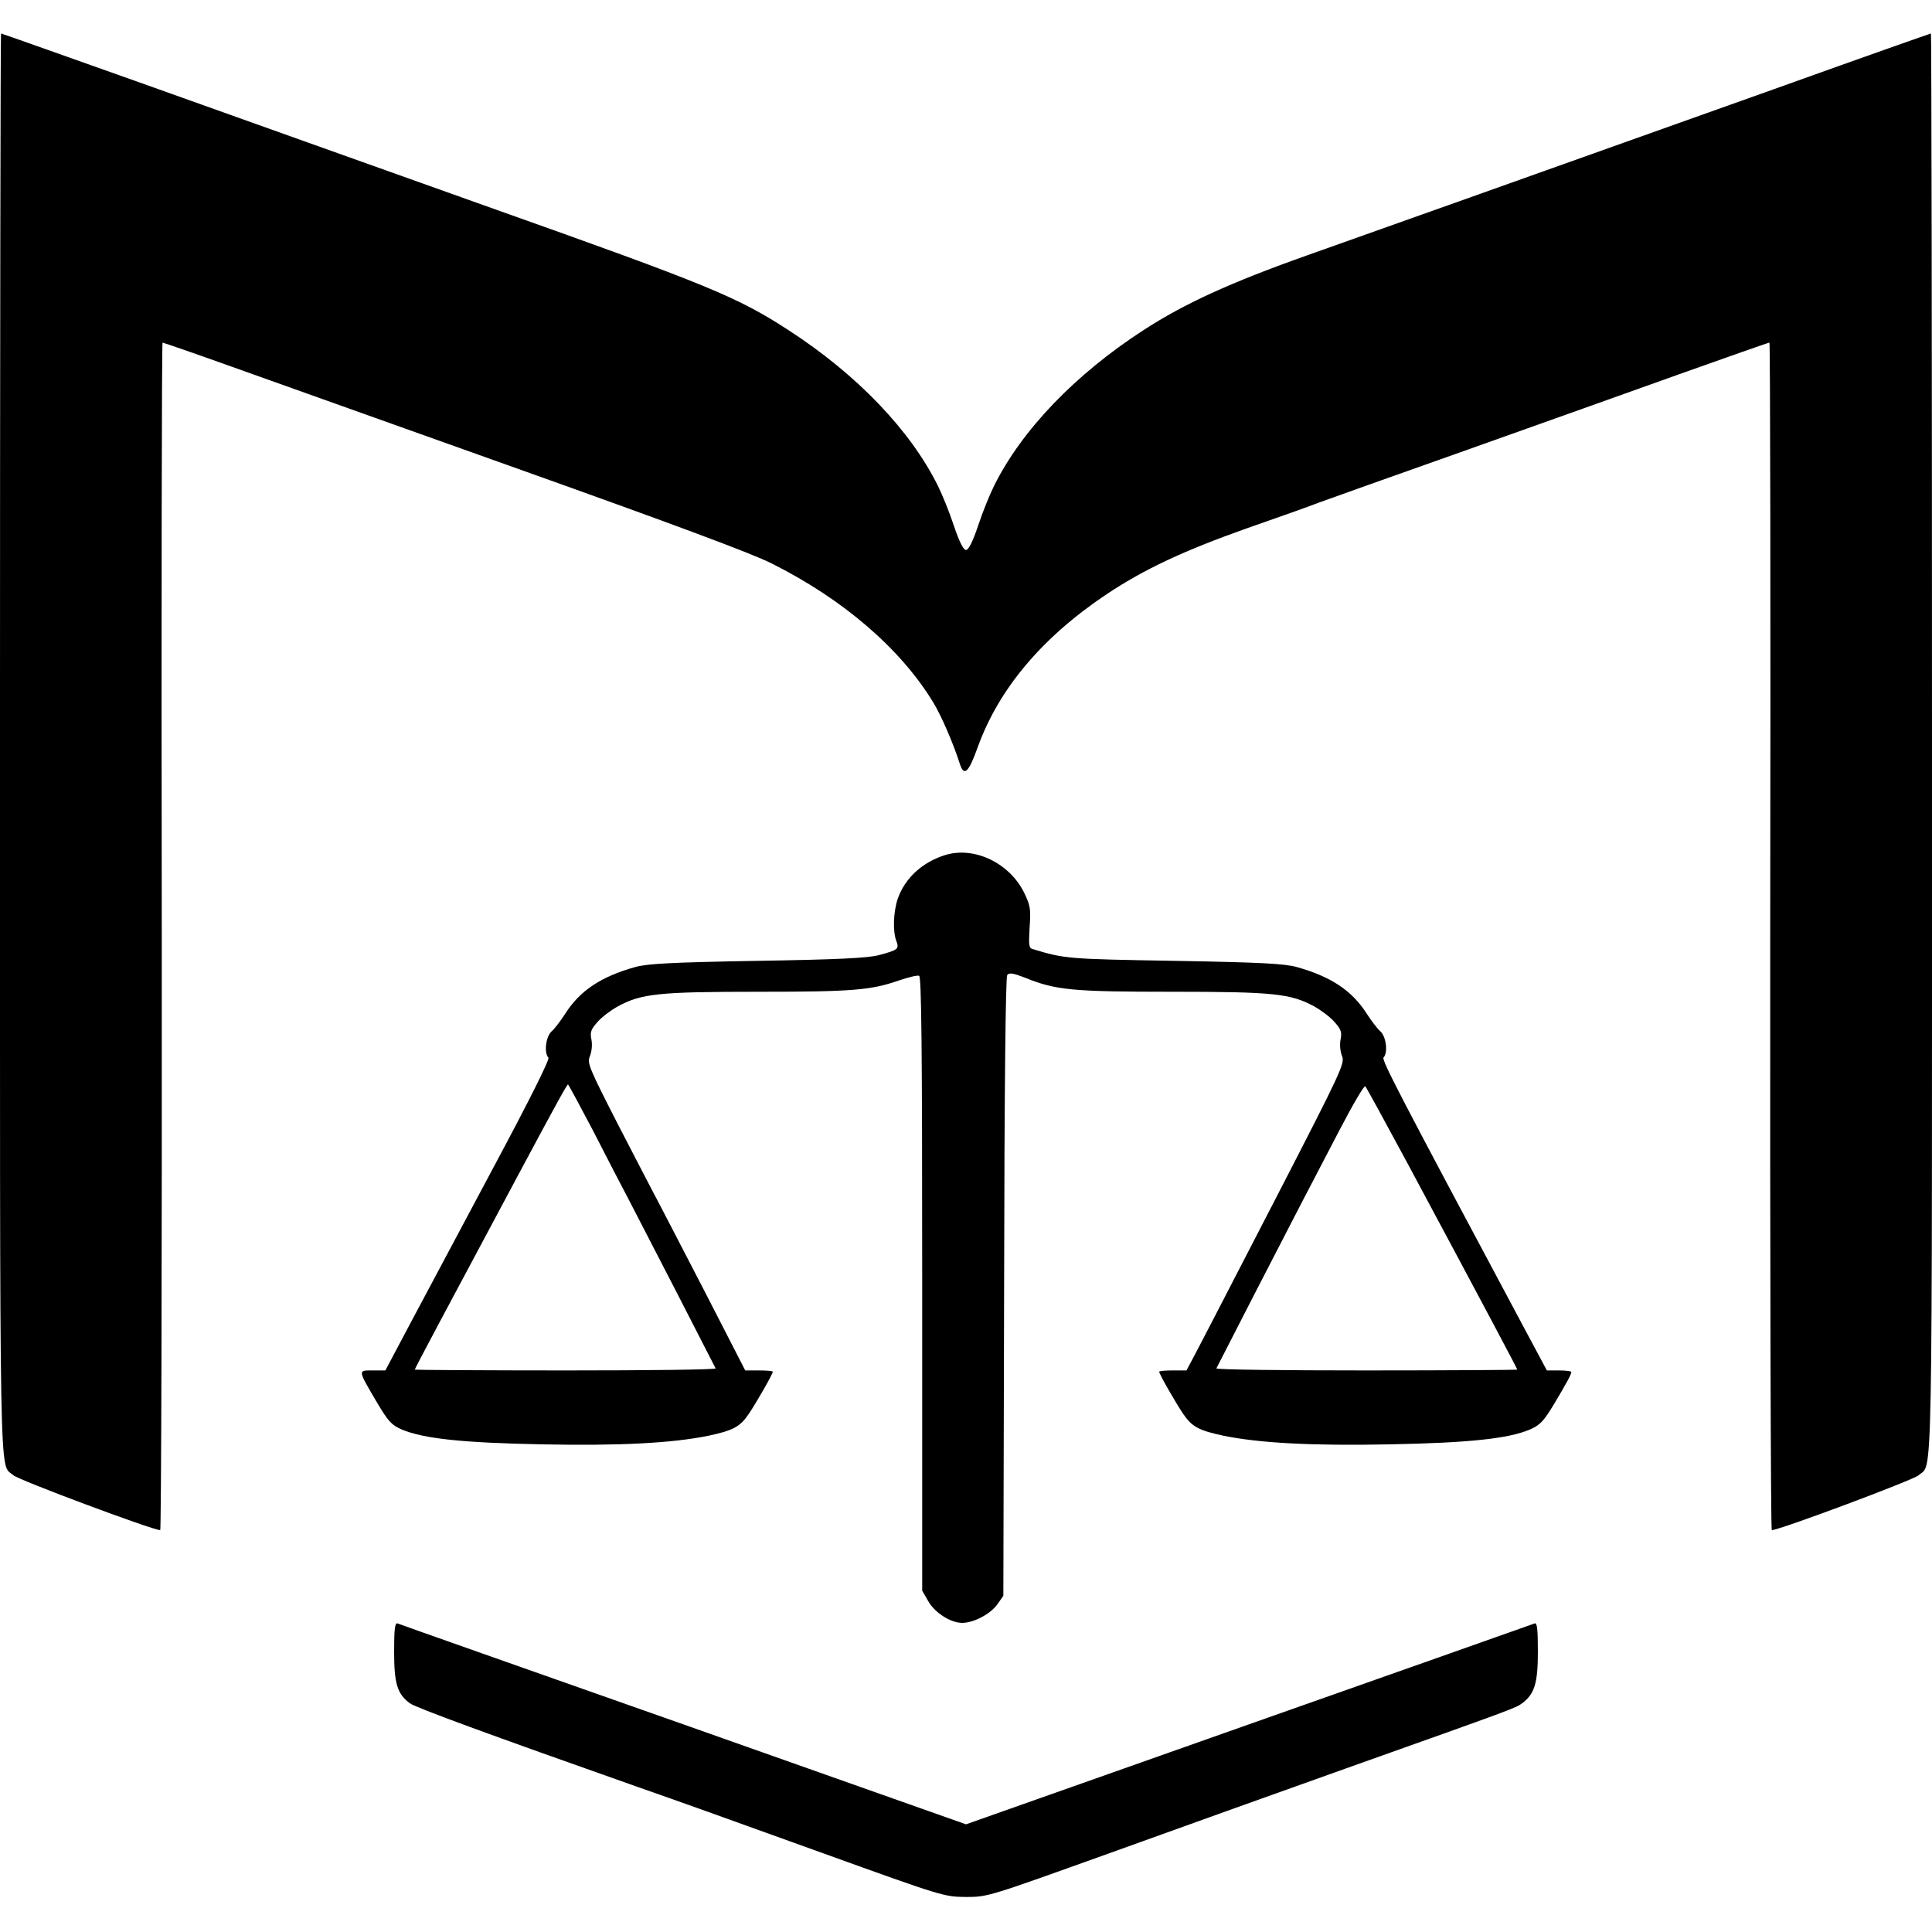
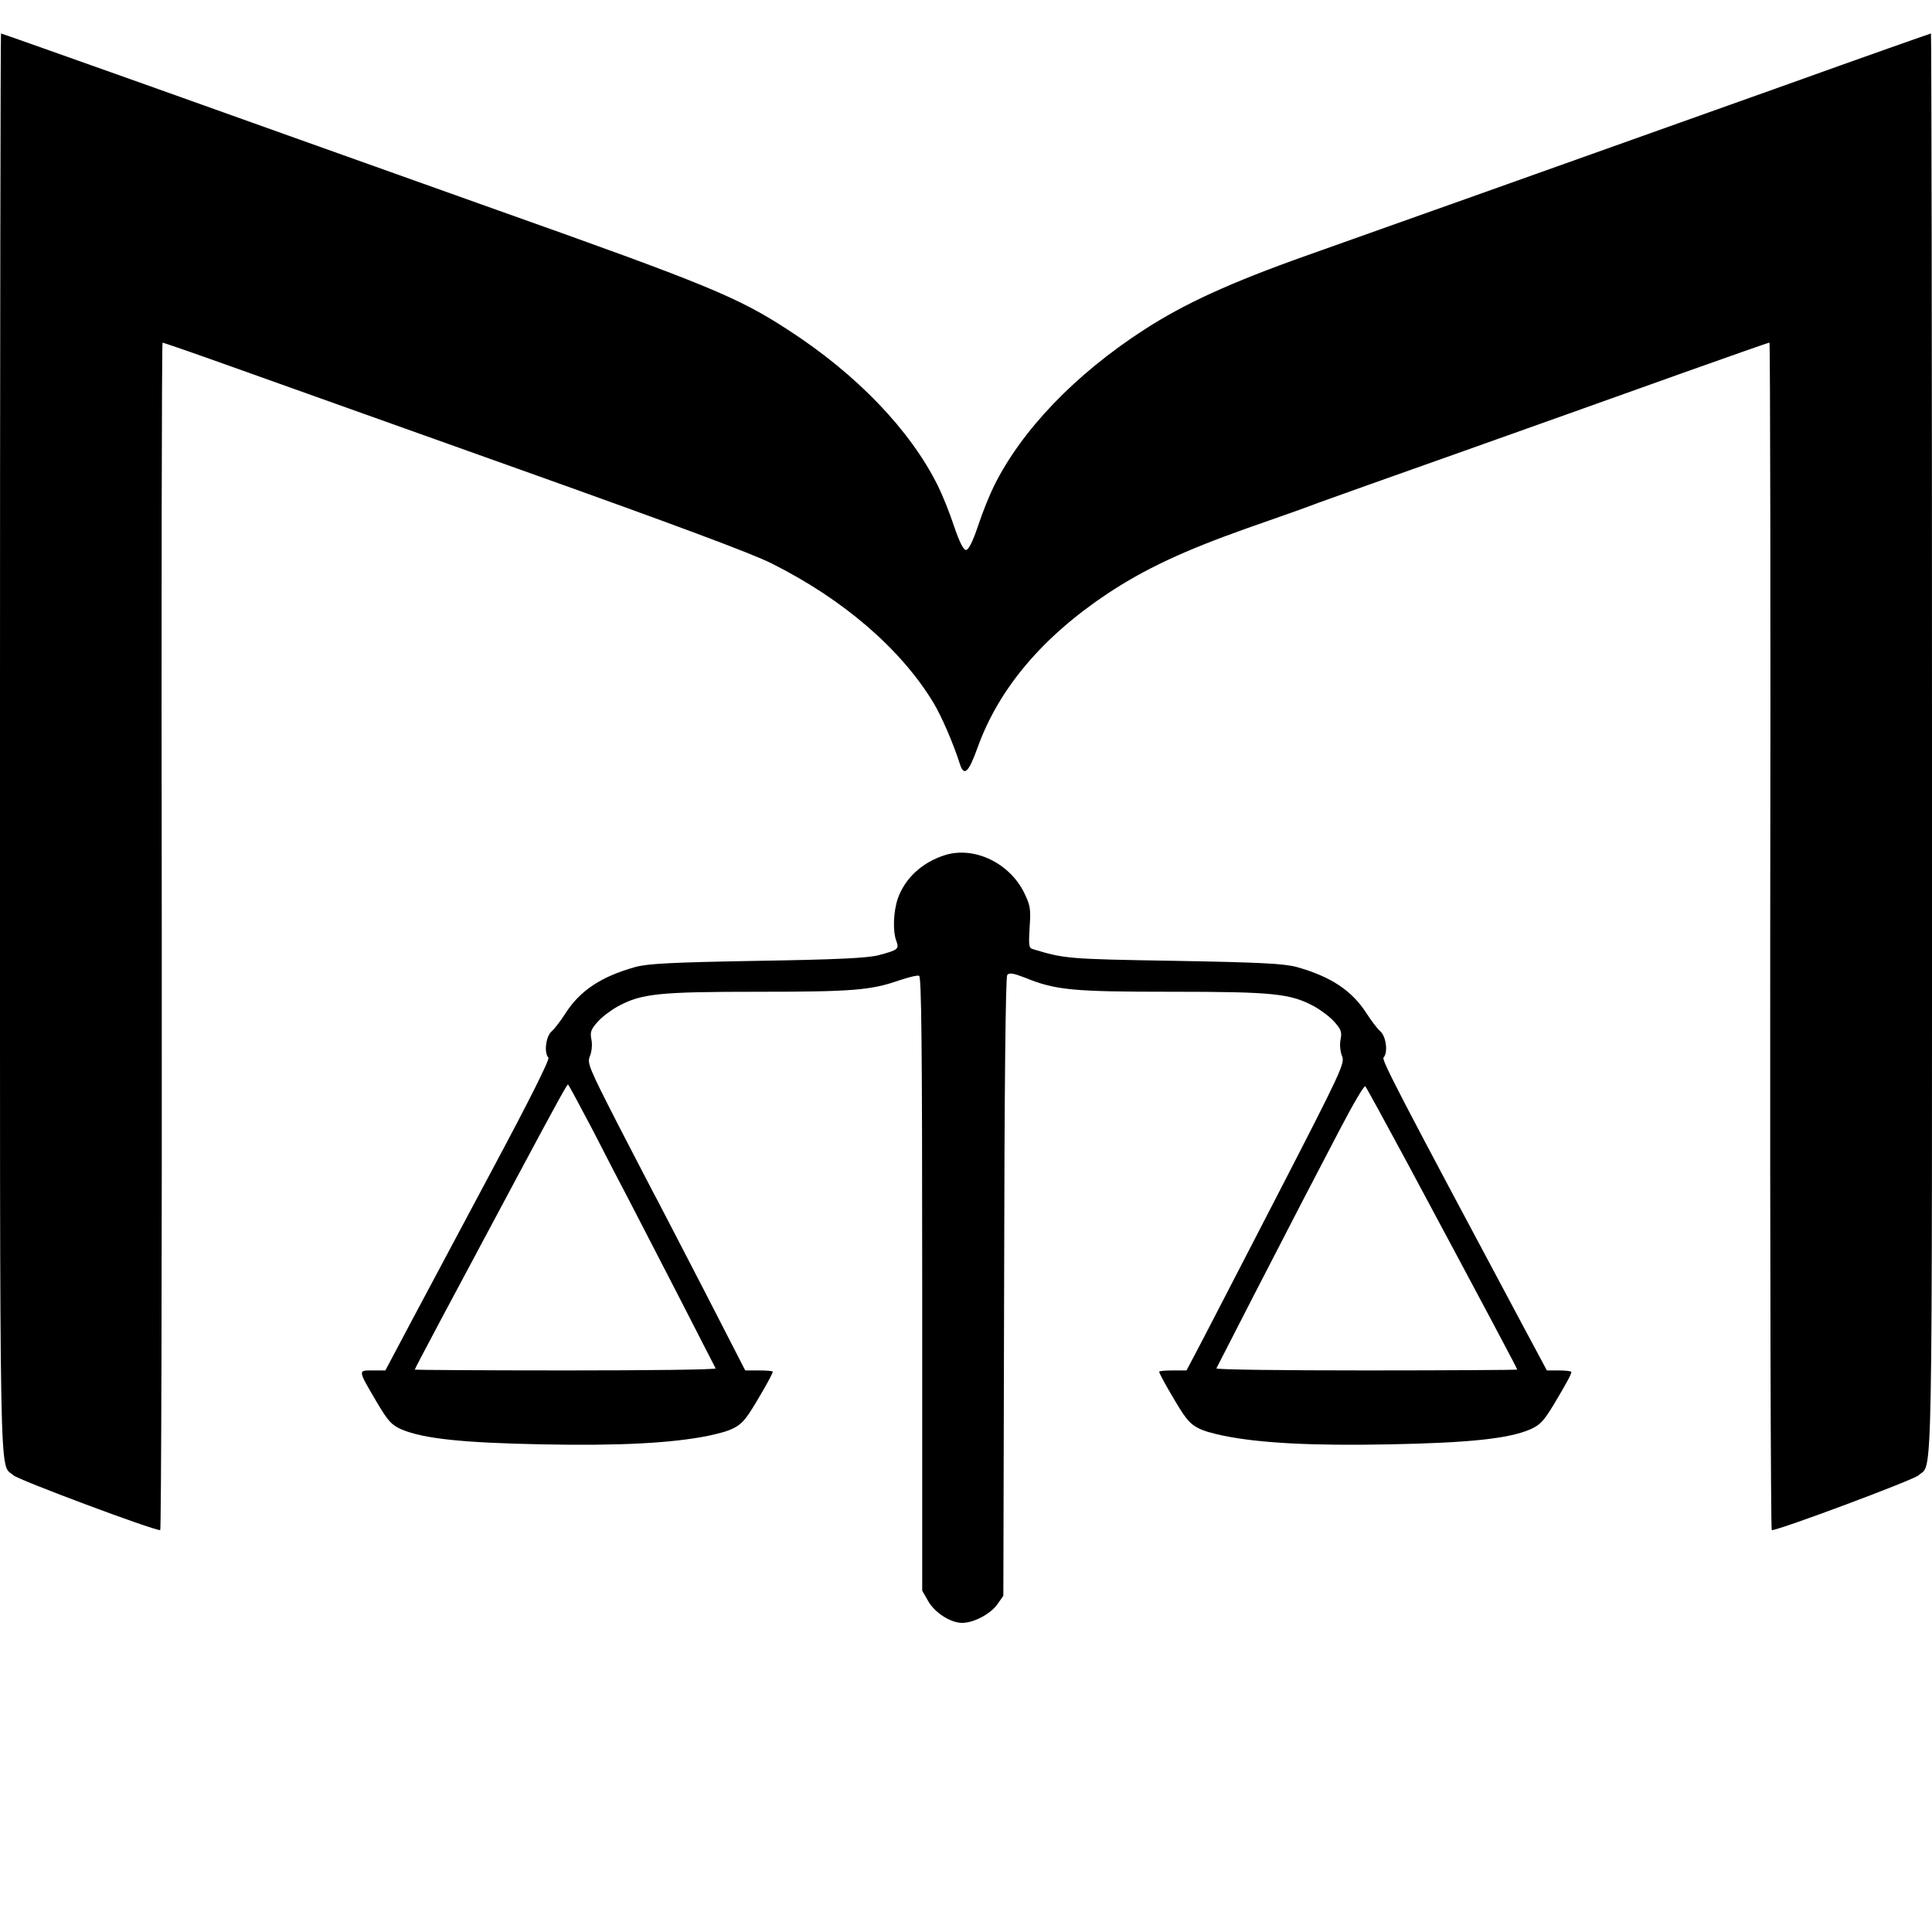
<svg xmlns="http://www.w3.org/2000/svg" version="1.0" width="750pt" height="750pt" viewBox="0 0 750 750" preserveAspectRatio="xMidYMid meet">
  <g transform="translate(0,750) scale(0.1,-0.1)" fill="#000000" stroke="none">
    <path d="M0 4610 c0 -2985 -4 -2785 52 -2837 19 -18 541 -213 570 -213 4 0 7 1037 6 2305 -2 1268 0 2305 3 2305 3 0 125 -42 270 -94 145 -52 651 -232 1124 -401 586 -209 895 -324 970 -362 278 -139 501 -331 628 -540 32 -53 77 -157 103 -238 16 -51 34 -35 69 63 82 228 251 429 505 598 144 95 292 165 540 253 124 43 250 88 280 100 30 11 285 102 565 201 281 100 660 235 844 301 183 65 336 119 340 119 3 0 5 -1037 3 -2305 -1 -1268 2 -2305 6 -2305 29 0 551 195 570 213 56 52 52 -148 52 2837 0 1518 -2 2760 -4 2760 -2 0 -258 -90 -567 -201 -973 -347 -1564 -557 -1854 -660 -299 -106 -478 -188 -635 -290 -266 -172 -474 -389 -581 -605 -17 -34 -45 -103 -62 -155 -21 -62 -37 -94 -47 -94 -10 0 -26 32 -47 94 -17 52 -45 121 -62 155 -107 216 -315 433 -581 605 -197 128 -311 175 -1145 471 -434 155 -1041 371 -1348 481 -307 109 -560 199 -563 199 -2 0 -4 -1242 -4 -2760z" />
    <path d="M3670 4181 c-90 -28 -157 -90 -185 -170 -17 -51 -20 -127 -5 -165 11 -30 6 -34 -69 -54 -42 -11 -158 -17 -471 -22 -340 -6 -426 -11 -474 -24 -132 -37 -214 -91 -271 -180 -18 -28 -42 -60 -54 -70 -22 -20 -30 -83 -12 -102 6 -5 -73 -164 -215 -429 -123 -231 -268 -502 -321 -602 l-97 -183 -49 0 c-58 0 -59 4 15 -122 45 -76 58 -90 97 -107 85 -36 237 -52 546 -58 304 -6 503 5 643 33 99 21 125 35 160 87 30 45 92 153 92 162 0 3 -24 5 -54 5 l-53 0 -153 298 c-84 163 -168 324 -185 357 -18 33 -87 167 -155 298 -115 225 -121 240 -110 267 7 17 10 44 6 64 -6 29 -2 40 23 68 16 19 52 46 79 61 92 50 159 57 545 57 367 0 438 6 547 44 36 12 71 21 78 18 9 -3 12 -267 12 -1195 l0 -1192 23 -40 c25 -45 87 -85 132 -85 45 0 109 34 136 71 l24 34 3 1199 c1 787 6 1203 12 1211 8 10 24 7 68 -10 120 -49 185 -55 571 -55 394 0 461 -7 553 -57 27 -15 63 -42 79 -61 25 -28 29 -39 23 -68 -4 -20 -1 -47 6 -64 11 -28 0 -53 -260 -557 -150 -290 -288 -558 -308 -595 l-36 -68 -53 0 c-29 0 -53 -2 -53 -5 0 -9 62 -117 92 -162 35 -52 61 -66 160 -87 140 -28 339 -39 643 -33 308 6 461 22 545 58 38 17 52 31 92 97 49 82 68 117 68 126 0 3 -21 6 -48 6 l-47 0 -90 168 c-485 908 -553 1038 -544 1047 18 18 10 81 -12 101 -12 10 -36 42 -54 70 -57 89 -139 143 -271 180 -48 13 -134 18 -474 24 -417 7 -427 8 -552 46 -14 4 -15 16 -11 84 5 72 3 84 -21 134 -57 116 -193 181 -306 147z m-1369 -1068 c50 -98 115 -223 144 -278 60 -115 328 -636 333 -647 2 -5 -260 -8 -582 -8 -322 0 -586 2 -586 3 0 4 139 265 397 747 161 301 194 360 198 360 2 0 45 -80 96 -177z m3157 -118 c312 -582 432 -808 432 -812 0 -1 -264 -3 -586 -3 -322 0 -584 3 -582 8 5 11 273 532 333 647 29 55 94 180 145 278 51 98 96 175 100 170 4 -4 75 -134 158 -288z" />
-     <path d="M1530 1088 c0 -123 12 -164 61 -200 20 -16 315 -124 879 -323 194 -68 275 -97 730 -261 463 -167 465 -167 550 -168 85 0 86 1 560 171 261 94 673 242 915 328 658 234 658 234 684 253 48 36 61 77 61 200 0 87 -3 113 -12 110 -7 -3 -507 -179 -1110 -392 l-1098 -388 -1097 388 c-604 213 -1104 389 -1110 392 -10 3 -13 -23 -13 -110z" />
  </g>
</svg>